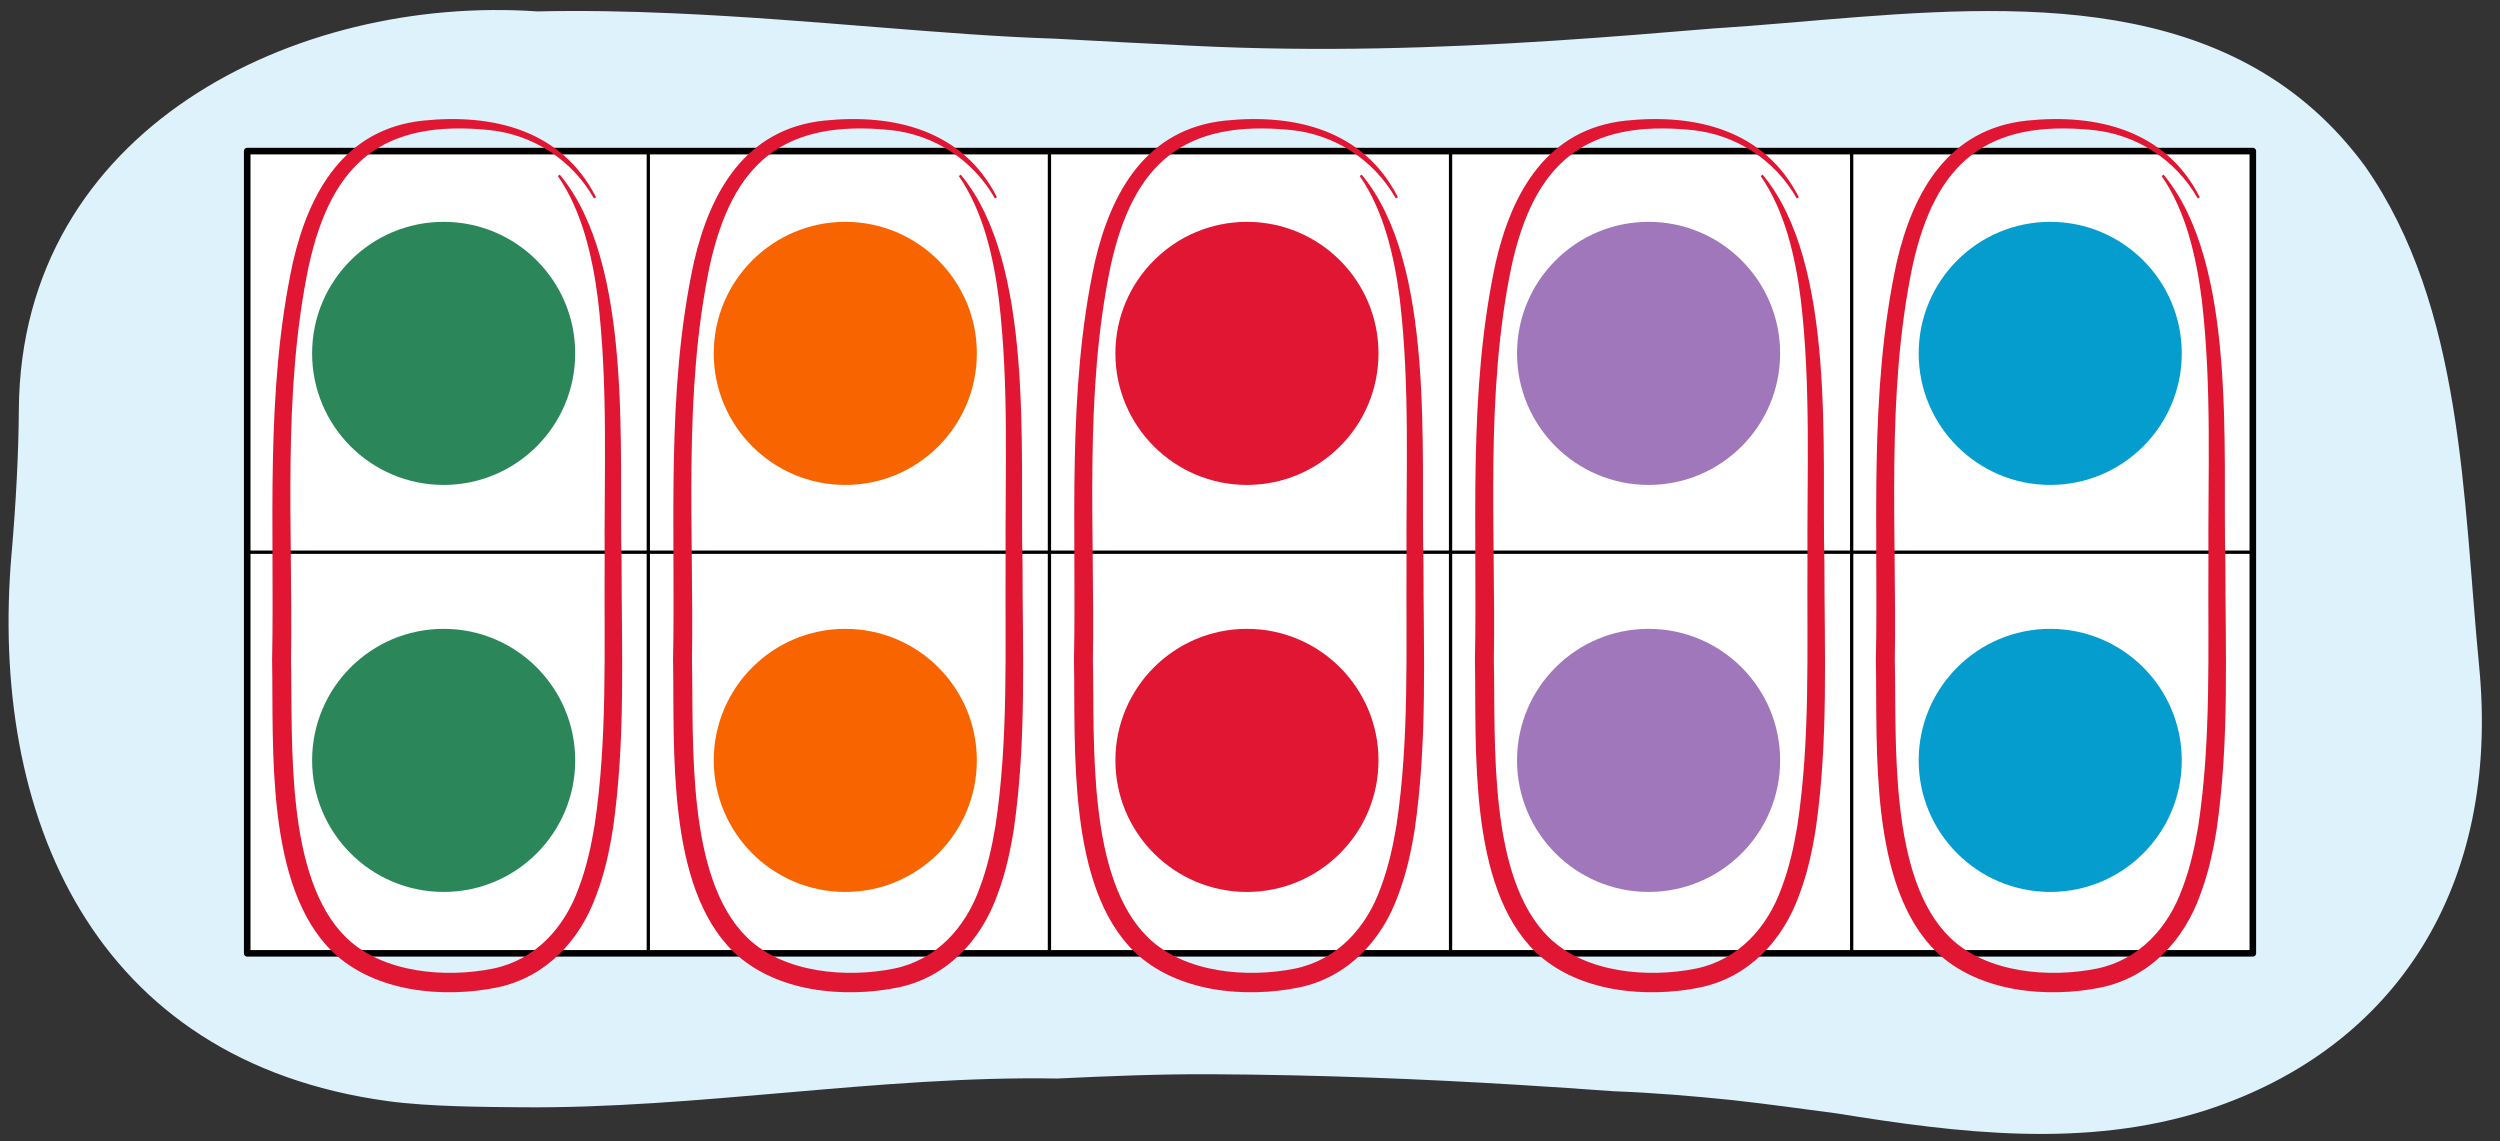
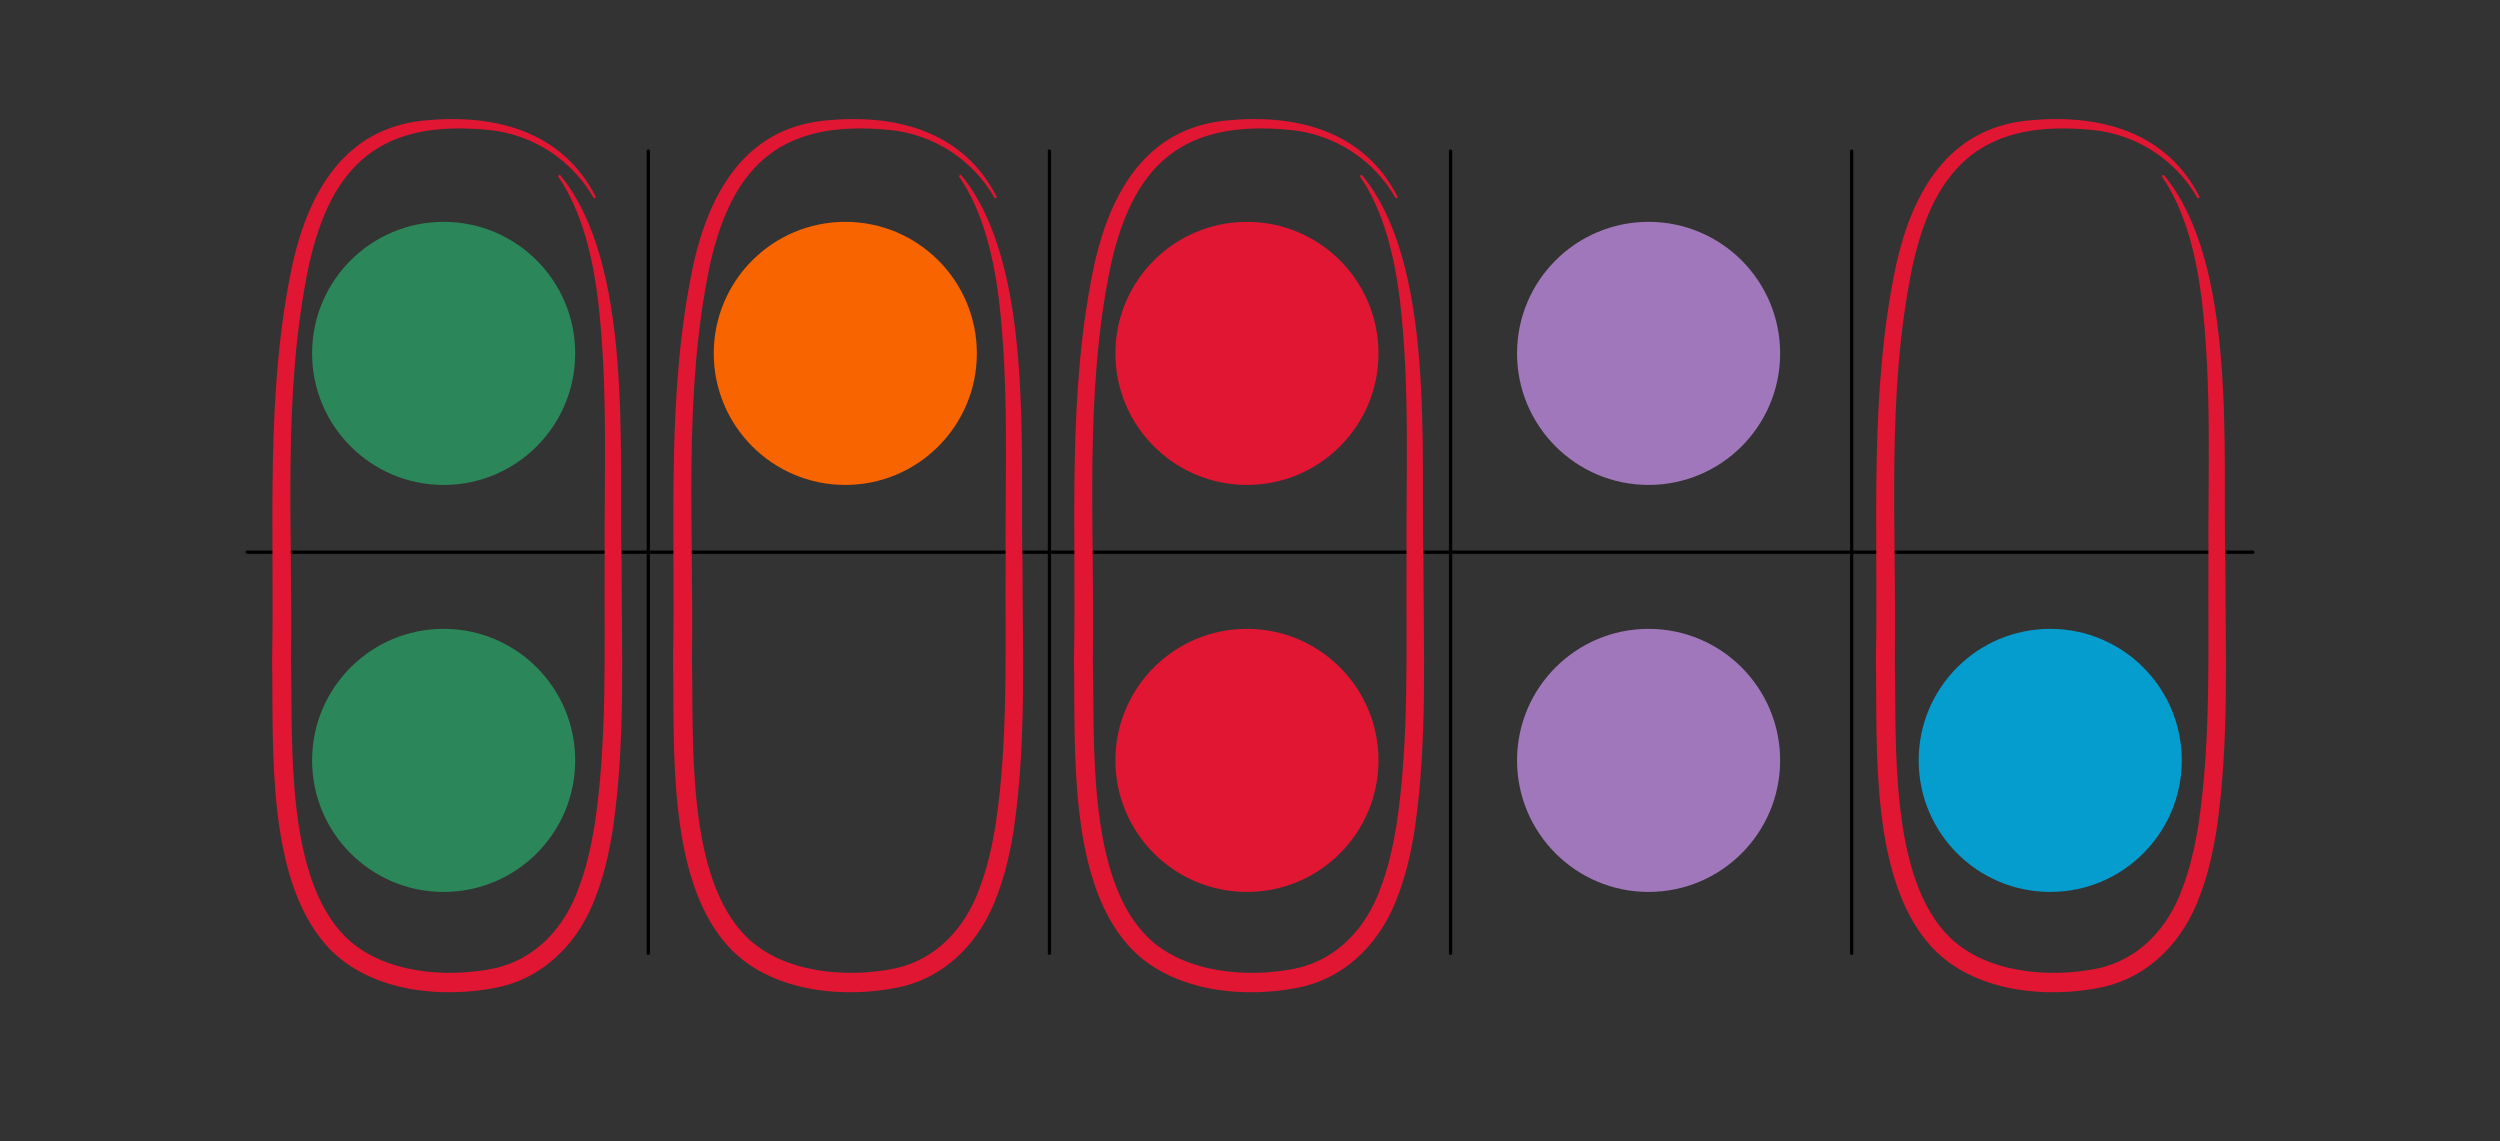
<svg xmlns="http://www.w3.org/2000/svg" id="Layer_1" data-name="Layer 1" width="760" height="347" viewBox="0 0 760 347">
  <rect x="0" y="0" width="760" height="347" fill="#333333" stroke="none" />
  <defs>
    <style>
      .cls-1 {
        fill: none;
      }

      .cls-1, .cls-2 {
        stroke: #000;
        stroke-linecap: round;
        stroke-linejoin: round;
      }

      .cls-3 {
        fill: #f76400;
      }

      .cls-4 {
        fill: #a077ba;
      }

      .cls-5 {
        fill: #e01633;
      }

      .cls-6 {
        fill: #def2fc;
      }

      .cls-7 {
        fill: #059dce;
      }

      .cls-8 {
        fill: #2b875a;
      }

      .cls-2 {
        fill: #fff;
        stroke-width: 2px;
      }
    </style>
  </defs>
-   <path class="cls-6" d="M3.52,168.22c-6.91,79.84,24.79,154.27,114.31,166.51,12.7,1.74,29.67,1.77,40.42,1.88,53.74,.52,109.16-9.67,163.2-8.74,15.41-.73,31.11-1.39,46.91-1.3,32.84,.17,64.12,1.45,93.5,3.24,9.79,.6,19.37,1.25,28.73,1.93,11.9,.44,23.98,1.45,36.06,2.69,10.39,1.16,21.05,2.62,31.81,4.06,36.53,5.89,75.53,10.89,112.53-1.11,58-19,89.09-68.74,82.67-134.8-4.94-50.77-4.67-109.2-34.75-152.13-7.77-10.55-16.59-18.84-26.19-25.33-47.99-32.42-115.12-20.02-172.04-16.45-15.67,1.31-32.03,2.65-49.02,3.75-33.99,2.19-70.54,3.41-109.31,1.49-13.48-.67-27.51-1.37-41.81-2.16-32.87-1.01-74.05-5.86-115.68-7.7-13.87-.61-27.8-.89-41.48-.58C90-1.62,6.32,39.11,5.73,124.45c-.09,13.16-.82,27.75-2.2,43.77Z" />
  <g>
    <g>
-       <rect class="cls-2" x="75.15" y="45.93" width="609.71" height="243.88" />
      <line class="cls-1" x1="75.15" y1="167.87" x2="684.85" y2="167.87" />
      <line class="cls-1" x1="440.97" y1="45.93" x2="440.97" y2="289.81" />
      <line class="cls-1" x1="562.91" y1="45.93" x2="562.91" y2="289.81" />
      <line class="cls-1" x1="319.03" y1="45.93" x2="319.03" y2="289.81" />
      <line class="cls-1" x1="197.09" y1="45.93" x2="197.09" y2="289.81" />
    </g>
    <circle class="cls-8" cx="134.87" cy="107.43" r="39.99" />
    <circle class="cls-3" cx="256.97" cy="107.43" r="39.99" />
    <circle class="cls-5" cx="379.07" cy="107.43" r="39.99" />
    <circle class="cls-4" cx="501.17" cy="107.43" r="39.99" />
    <circle class="cls-8" cx="134.87" cy="231.16" r="39.99" />
-     <circle class="cls-3" cx="256.97" cy="231.16" r="39.99" />
    <circle class="cls-5" cx="379.07" cy="231.16" r="39.99" />
    <circle class="cls-4" cx="501.17" cy="231.16" r="39.99" />
-     <circle class="cls-7" cx="623.27" cy="107.43" r="39.99" />
    <circle class="cls-7" cx="623.27" cy="231.16" r="39.99" />
  </g>
  <path class="cls-5" d="M413.94,53.08c22.5,27.09,17.89,83.82,18.79,118-.01,26.96,1.25,53.92-2.62,80.81-1.06,6.75-2.52,13.51-5,20.06-4.91,13.8-15.21,25.02-30.03,28.2-16.57,3.42-37.42,1.47-50.17-10.76-20.54-19.96-17.94-61.99-18.42-88.8,.8-40.32-2.27-81.19,6.34-120.91,4.93-21.34,15.66-40.49,39.54-43.01,21.3-2.21,42.24,2.88,52.59,23.3,0,0-.64,.35-.64,.35-6.6-11.69-18.53-19.45-31.83-20.79-32.51-3.29-47.96,10.01-54.85,41.27-8.18,39.23-4.79,79.95-5.4,119.8,.53,24.89-1.87,66.31,16.81,84.46,11.15,10.76,30.11,12.32,44.68,9.38,12.81-2.66,21.67-12.45,25.98-24.53,2.28-6.01,3.73-12.42,4.8-18.91,3.96-26.28,2.89-53.29,3.07-79.91-.18-26.72,1.1-53.59-2.04-80.11-.82-6.59-2.04-13.12-3.9-19.47-1.9-6.33-4.48-12.5-8.28-17.99l.58-.45h0Z" />
-   <path class="cls-5" d="M535.83,53.08c22.5,27.09,17.89,83.82,18.79,118-.01,26.96,1.25,53.92-2.62,80.81-1.06,6.75-2.52,13.51-5,20.06-4.91,13.8-15.21,25.02-30.03,28.2-16.57,3.42-37.42,1.47-50.17-10.76-20.54-19.96-17.94-61.99-18.42-88.8,.8-40.32-2.27-81.19,6.34-120.91,4.93-21.34,15.66-40.49,39.54-43.01,21.3-2.21,42.24,2.88,52.59,23.3,0,0-.64,.35-.64,.35-6.6-11.69-18.53-19.45-31.83-20.79-32.51-3.29-47.96,10.01-54.85,41.27-8.18,39.23-4.79,79.95-5.4,119.8,.53,24.89-1.87,66.31,16.81,84.46,11.15,10.76,30.11,12.32,44.68,9.38,12.81-2.66,21.67-12.45,25.98-24.53,2.28-6.01,3.73-12.42,4.8-18.91,3.96-26.28,2.89-53.29,3.07-79.91-.18-26.72,1.1-53.59-2.04-80.11-.82-6.59-2.04-13.12-3.9-19.47-1.9-6.33-4.48-12.5-8.28-17.99l.58-.45h0Z" />
  <path class="cls-5" d="M657.72,53.08c22.5,27.09,17.89,83.82,18.79,118-.01,26.96,1.25,53.92-2.62,80.81-1.06,6.75-2.52,13.51-5,20.06-4.91,13.8-15.21,25.02-30.03,28.2-16.57,3.42-37.42,1.47-50.17-10.76-20.54-19.96-17.94-61.99-18.42-88.8,.8-40.32-2.27-81.19,6.34-120.91,4.93-21.34,15.66-40.49,39.54-43.01,21.3-2.21,42.24,2.88,52.59,23.3,0,0-.64,.35-.64,.35-6.6-11.69-18.53-19.45-31.83-20.79-32.51-3.29-47.96,10.01-54.85,41.27-8.18,39.23-4.79,79.95-5.4,119.8,.53,24.89-1.87,66.31,16.81,84.46,11.15,10.76,30.11,12.32,44.68,9.38,12.81-2.66,21.67-12.45,25.98-24.53,2.28-6.01,3.73-12.42,4.8-18.91,3.96-26.28,2.89-53.29,3.07-79.91-.18-26.72,1.1-53.59-2.04-80.11-.82-6.59-2.04-13.12-3.9-19.47-1.9-6.33-4.48-12.5-8.28-17.99,0,0,.58-.45,.58-.45h0Z" />
  <path class="cls-5" d="M292.06,53.08c22.5,27.09,17.89,83.82,18.79,118-.01,26.96,1.25,53.92-2.62,80.81-1.06,6.75-2.52,13.51-5,20.06-4.91,13.8-15.21,25.02-30.03,28.2-16.57,3.42-37.42,1.47-50.17-10.76-20.54-19.96-17.94-61.99-18.42-88.8,.8-40.32-2.27-81.19,6.34-120.91,4.93-21.34,15.66-40.49,39.54-43.01,21.3-2.21,42.24,2.88,52.59,23.3,0,0-.64,.35-.64,.35-6.6-11.69-18.53-19.45-31.83-20.79-32.51-3.29-47.96,10.01-54.85,41.27-8.18,39.23-4.79,79.95-5.4,119.8,.53,24.89-1.87,66.31,16.81,84.46,11.15,10.76,30.11,12.32,44.68,9.38,12.81-2.66,21.67-12.45,25.98-24.53,2.28-6.01,3.73-12.42,4.8-18.91,3.96-26.28,2.89-53.29,3.07-79.91-.18-26.72,1.1-53.59-2.04-80.11-.82-6.59-2.04-13.12-3.9-19.47-1.9-6.33-4.48-12.5-8.28-17.99,0,0,.58-.45,.58-.45h0Z" />
  <path class="cls-5" d="M170.17,53.08c22.5,27.09,17.89,83.82,18.79,118-.01,26.96,1.25,53.92-2.62,80.81-1.06,6.75-2.52,13.51-5,20.06-4.91,13.8-15.21,25.02-30.03,28.2-16.57,3.42-37.42,1.47-50.17-10.76-20.54-19.96-17.94-61.99-18.42-88.8,.8-40.32-2.27-81.19,6.34-120.91,4.93-21.34,15.66-40.49,39.54-43.01,21.3-2.21,42.24,2.88,52.59,23.3,0,0-.64,.35-.64,.35-6.6-11.69-18.53-19.45-31.83-20.79-32.51-3.29-47.96,10.01-54.85,41.27-8.18,39.23-4.79,79.95-5.4,119.8,.53,24.89-1.87,66.31,16.81,84.46,11.15,10.76,30.11,12.32,44.68,9.38,12.81-2.66,21.67-12.45,25.98-24.53,2.28-6.01,3.73-12.42,4.8-18.91,3.96-26.28,2.89-53.29,3.07-79.91-.18-26.72,1.1-53.59-2.04-80.11-.82-6.59-2.04-13.12-3.9-19.47-1.9-6.33-4.48-12.5-8.28-17.99,0,0,.58-.45,.58-.45h0Z" />
</svg>